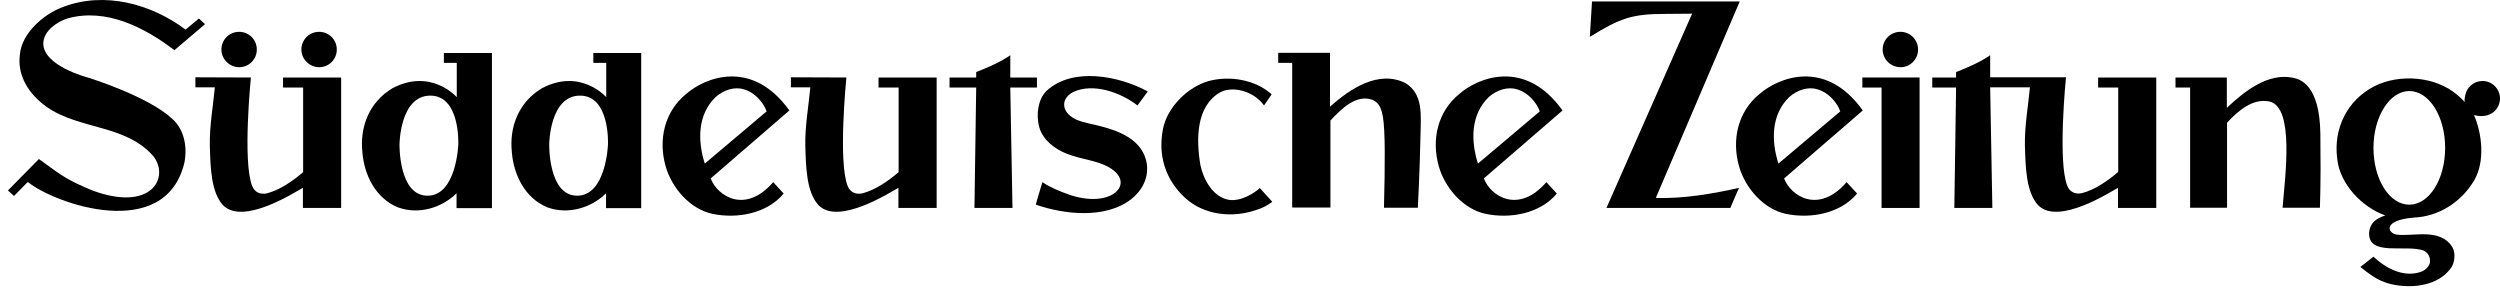
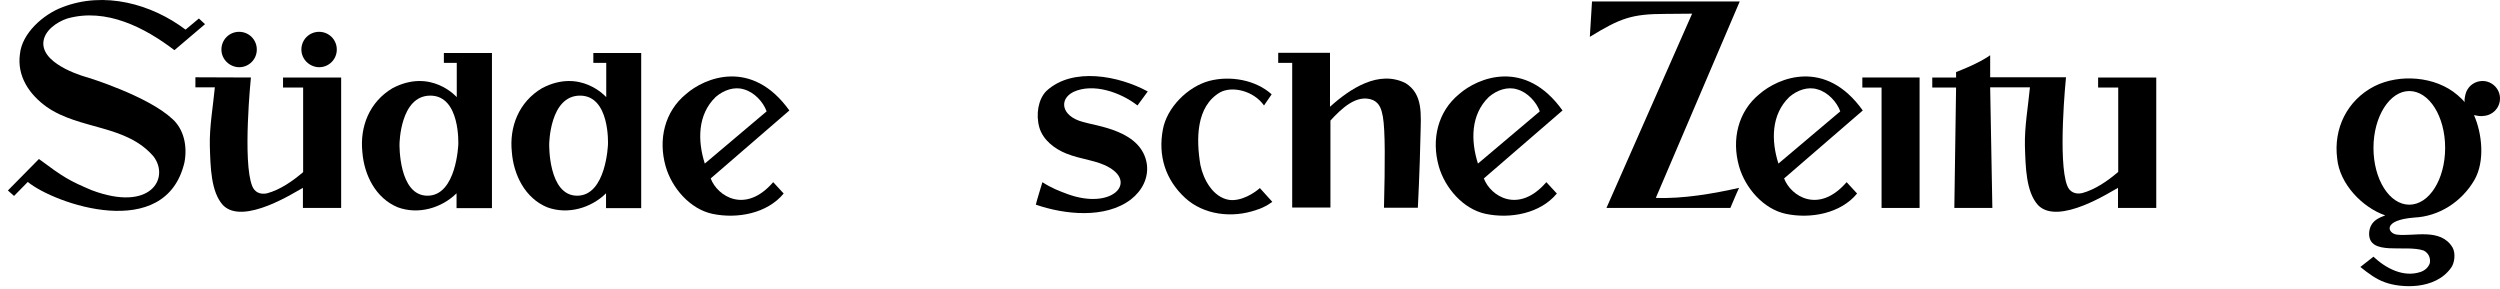
<svg xmlns="http://www.w3.org/2000/svg" width="173" height="20" viewBox="0 0 173 20" fill="none">
  <g clip-path="url(#clip0_7385_29324)">
    <path d="M54.624 7.645L49.18 12.348C49.649 13.588 51.584 14.828 53.505 12.605L54.23 13.392C53.096 14.768 51.025 15.161 49.301 14.798C47.743 14.466 46.488 12.999 46.065 11.517C45.535 9.657 45.989 7.721 47.471 6.511C48.757 5.377 52.023 4.016 54.624 7.645ZM53.051 7.706C52.825 7.071 52.205 6.375 51.463 6.179C50.828 5.982 50.087 6.224 49.528 6.708C48.257 7.933 48.272 9.747 48.772 11.32L53.051 7.706Z" fill="black" />
    <path d="M108.126 7.645L102.682 12.348C103.151 13.588 105.086 14.828 107.007 12.605L107.733 13.392C106.599 14.768 104.527 15.161 102.803 14.798C101.245 14.466 99.99 12.999 99.567 11.517C99.038 9.657 99.491 7.721 100.973 6.511C102.258 5.377 105.54 4.016 108.126 7.645ZM106.553 7.706C106.326 7.071 105.706 6.375 104.966 6.179C104.33 5.982 103.589 6.224 103.03 6.708C101.76 7.933 101.775 9.747 102.274 11.32L106.553 7.706Z" fill="black" />
    <path d="M128.904 7.645L123.46 12.348C123.929 13.588 125.864 14.828 127.785 12.605L128.51 13.392C127.377 14.768 125.305 15.161 123.581 14.798C122.023 14.466 120.768 12.999 120.345 11.517C119.815 9.657 120.269 7.721 121.751 6.511C123.052 5.377 126.318 4.016 128.904 7.645ZM127.346 7.706C127.12 7.071 126.499 6.375 125.758 6.179C125.123 5.982 124.382 6.224 123.823 6.708C122.552 7.933 122.567 9.747 123.067 11.32L127.346 7.706Z" fill="black" />
    <path d="M79.424 6.33C79.394 6.375 78.713 7.298 78.713 7.298C77.549 6.39 75.659 5.725 74.283 6.36C73.254 6.874 73.451 8.039 74.918 8.432C75.871 8.734 79.016 9.007 79.364 11.366C79.484 12.333 79.031 13.195 78.26 13.8C76.475 15.161 73.647 14.844 71.681 14.163C71.666 14.133 72.135 12.606 72.135 12.606C72.755 13.014 73.284 13.21 73.889 13.437C76.914 14.526 78.653 12.681 76.763 11.592C75.931 11.093 74.842 11.048 73.784 10.624C72.997 10.307 72.181 9.702 71.924 8.825C71.666 7.918 71.848 6.859 72.407 6.3C74.222 4.606 77.458 5.256 79.424 6.33Z" fill="black" />
    <path d="M15.322 3.427C15.322 2.747 15.866 2.202 16.546 2.202C17.227 2.202 17.771 2.747 17.771 3.427C17.771 4.108 17.227 4.652 16.546 4.652C15.866 4.637 15.322 4.092 15.322 3.427Z" fill="black" />
    <path d="M114.583 13.694C116.458 13.77 118.606 13.392 120.345 12.999C120.269 13.135 119.74 14.39 119.74 14.39H111.166L117.094 0.946C116.474 0.946 115.249 0.962 115.249 0.962C112.904 0.962 112.118 1.264 110.016 2.549L110.167 0.1H120.39L114.583 13.694Z" fill="black" />
    <path d="M92.036 3.653V7.388C93.427 6.133 95.408 4.818 97.268 5.755C98.493 6.527 98.327 7.918 98.297 9.4C98.251 11.774 98.115 14.375 98.115 14.375H95.771C95.847 11.305 95.862 9.037 95.695 8.069C95.605 7.615 95.499 7.147 95 6.92C93.881 6.481 92.822 7.525 92.066 8.341V14.36H89.42V4.349H88.452V3.653H92.036Z" fill="black" />
    <path d="M137.72 6.058L137.871 14.391H135.24L135.361 6.058H133.713V5.363H135.361V4.985C135.361 4.985 135.996 4.743 136.54 4.486C137.297 4.138 137.72 3.82 137.72 3.82V5.348H142.967C142.967 5.348 142.378 11.185 143.058 12.863C143.224 13.287 143.618 13.468 144.086 13.362C144.978 13.12 145.841 12.531 146.581 11.896V6.058H145.19V5.363H149.213V14.391H146.566V12.999C146.113 13.226 142.438 15.646 141.032 14.194C140.2 13.272 140.17 11.578 140.124 10.096C140.094 8.735 140.351 7.344 140.472 6.043H137.72V6.058Z" fill="black" />
    <path d="M17.363 5.363C17.363 5.363 16.773 11.2 17.454 12.879C17.62 13.302 18.013 13.483 18.482 13.377C19.374 13.136 20.236 12.546 20.977 11.911V6.058H19.586V5.363H23.608V14.391H20.962V12.999C20.508 13.226 16.834 15.646 15.427 14.194C14.596 13.272 14.565 11.578 14.52 10.096C14.49 8.735 14.747 7.344 14.868 6.043H13.522V5.348L17.363 5.363Z" fill="black" />
-     <path d="M58.571 5.363C58.571 5.363 57.981 11.2 58.661 12.879C58.828 13.302 59.221 13.483 59.69 13.377C60.582 13.136 61.444 12.546 62.185 11.911V6.058H60.794V5.363H64.816V14.391H62.17V12.999C61.716 13.226 58.041 15.646 56.635 14.194C55.803 13.272 55.773 11.578 55.728 10.096C55.698 8.735 55.955 7.344 56.075 6.043H54.73V5.348L58.571 5.363Z" fill="black" />
    <path d="M20.856 3.427C20.856 2.747 21.401 2.202 22.081 2.202C22.762 2.202 23.306 2.747 23.306 3.427C23.306 4.108 22.762 4.652 22.081 4.652C21.401 4.637 20.856 4.092 20.856 3.427Z" fill="black" />
    <path d="M132.835 5.362V14.39H130.204V6.058H128.874V5.362H132.835Z" fill="black" />
-     <path d="M130.28 3.427C130.28 2.747 130.824 2.202 131.505 2.202C132.185 2.202 132.73 2.747 132.73 3.427C132.73 4.108 132.185 4.652 131.505 4.652C130.824 4.637 130.28 4.092 130.28 3.427Z" fill="black" />
-     <path d="M69.912 5.363H71.757V6.058H69.912L70.064 14.391H67.432L67.553 6.058H65.708V5.363H67.553V4.985C67.553 4.985 68.188 4.743 68.733 4.486C69.489 4.138 69.912 3.82 69.912 3.82V5.363Z" fill="black" />
    <path d="M87.999 6.527L87.469 7.298C86.743 6.27 85.261 5.937 84.43 6.391C82.766 7.358 82.766 9.627 83.069 11.426C83.28 12.439 83.946 13.649 85.05 13.831C85.912 13.952 86.834 13.332 87.182 13.014L88.044 13.967C88.044 13.967 87.53 14.36 86.94 14.526C85.261 15.116 83.295 14.874 82.01 13.694C80.634 12.424 80.135 10.761 80.468 8.976C80.74 7.449 82.177 6.013 83.659 5.604C85.125 5.211 86.895 5.529 87.999 6.527Z" fill="black" />
    <path d="M30.716 3.653V4.349H31.608V6.723C31.608 6.723 29.839 4.697 27.162 6.103C25.559 7.056 24.894 8.765 25.075 10.519C25.196 12.091 25.983 13.71 27.525 14.345C28.962 14.874 30.564 14.39 31.593 13.377V14.405H34.043V3.668H30.716V3.653ZM31.714 9.99C31.714 9.99 31.593 13.543 29.582 13.543C27.57 13.543 27.646 9.974 27.646 9.974C27.646 9.974 27.676 6.617 29.778 6.617C31.865 6.617 31.714 9.99 31.714 9.99Z" fill="black" />
    <path d="M41.059 3.653V4.349H41.952V6.723C41.952 6.723 40.182 4.697 37.506 6.103C35.903 7.056 35.237 8.765 35.419 10.519C35.54 12.091 36.326 13.71 37.868 14.345C39.305 14.874 40.908 14.39 41.937 13.377V14.405H44.371V3.668H41.059V3.653ZM42.072 9.99C42.072 9.99 41.952 13.543 39.94 13.543C37.929 13.543 38.005 9.974 38.005 9.974C38.005 9.974 38.035 6.617 40.137 6.617C42.224 6.617 42.072 9.99 42.072 9.99Z" fill="black" />
-     <path d="M160.569 9.264C160.585 10.867 160.6 12.409 160.539 14.375C159.753 14.375 157.954 14.375 157.954 14.375C158.12 12.289 158.8 7.404 157.046 7.026C155.927 6.784 154.899 7.631 154.112 8.493V14.375H151.557V6.058H150.544V5.363H154.097V7.465C155.322 6.3 156.955 5.03 158.664 5.378C159.178 5.484 160.524 5.862 160.569 9.264Z" fill="black" />
    <path d="M12.841 2.051L13.764 1.279L14.187 1.673L12.07 3.472C10.029 1.915 7.352 0.523 4.66 1.279C3.965 1.506 3.027 2.111 2.997 2.988C2.967 4.561 6.067 5.362 6.067 5.362C6.067 5.362 10.225 6.633 11.934 8.236C12.72 8.946 12.977 10.096 12.766 11.23C11.465 16.81 3.768 14.103 1.923 12.591L0.971 13.559L0.547 13.181L2.694 11.003C4.403 12.273 4.781 12.5 6.354 13.165C10.422 14.693 11.753 12.334 10.634 10.837C8.743 8.614 5.522 8.992 3.239 7.404C2.029 6.542 1.167 5.272 1.379 3.744C1.515 2.293 3.012 0.992 4.297 0.508C7.216 -0.641 10.498 0.281 12.841 2.051Z" fill="black" />
    <path d="M173 6.814C173 6.149 172.455 5.605 171.79 5.605C171.291 5.605 170.853 5.907 170.671 6.346C170.671 6.346 170.52 6.709 170.55 7.071C170.49 6.966 170.217 6.709 170.051 6.572C168.539 5.272 166.044 5.09 164.305 5.968C162.43 6.935 161.462 8.886 161.734 10.973C161.9 12.727 163.473 14.36 165.061 14.905C164.789 15.026 163.987 15.207 163.942 16.145C163.912 17.748 166.467 16.901 167.722 17.339C168.04 17.506 168.206 17.823 168.146 18.201C168.055 18.504 167.783 18.731 167.495 18.821C166.316 19.215 165.091 18.564 164.244 17.763L163.337 18.474C163.881 18.912 164.426 19.32 165.03 19.532C166.074 19.925 168.494 20.107 169.612 18.534C169.855 18.216 169.945 17.536 169.718 17.128C168.887 15.736 166.981 16.387 165.862 16.235C165.242 16.16 164.804 15.237 167.057 15.056C168.766 14.98 170.338 13.982 171.23 12.455C171.972 11.155 171.76 9.234 171.2 7.964C171.473 8.024 171.669 8.054 171.835 8.024C172.486 7.994 173 7.465 173 6.814ZM166.724 14.164C165.348 14.164 164.244 12.41 164.244 10.232C164.244 8.07 165.363 6.3 166.724 6.3C168.1 6.3 169.204 8.054 169.204 10.232C169.204 12.41 168.1 14.164 166.724 14.164Z" fill="black" />
  </g>
  <defs>
    <clipPath id="clip0_7385_29324">
      <rect width="172.453" height="20" fill="white" transform="translate(0.547)" />
    </clipPath>
  </defs>
</svg>